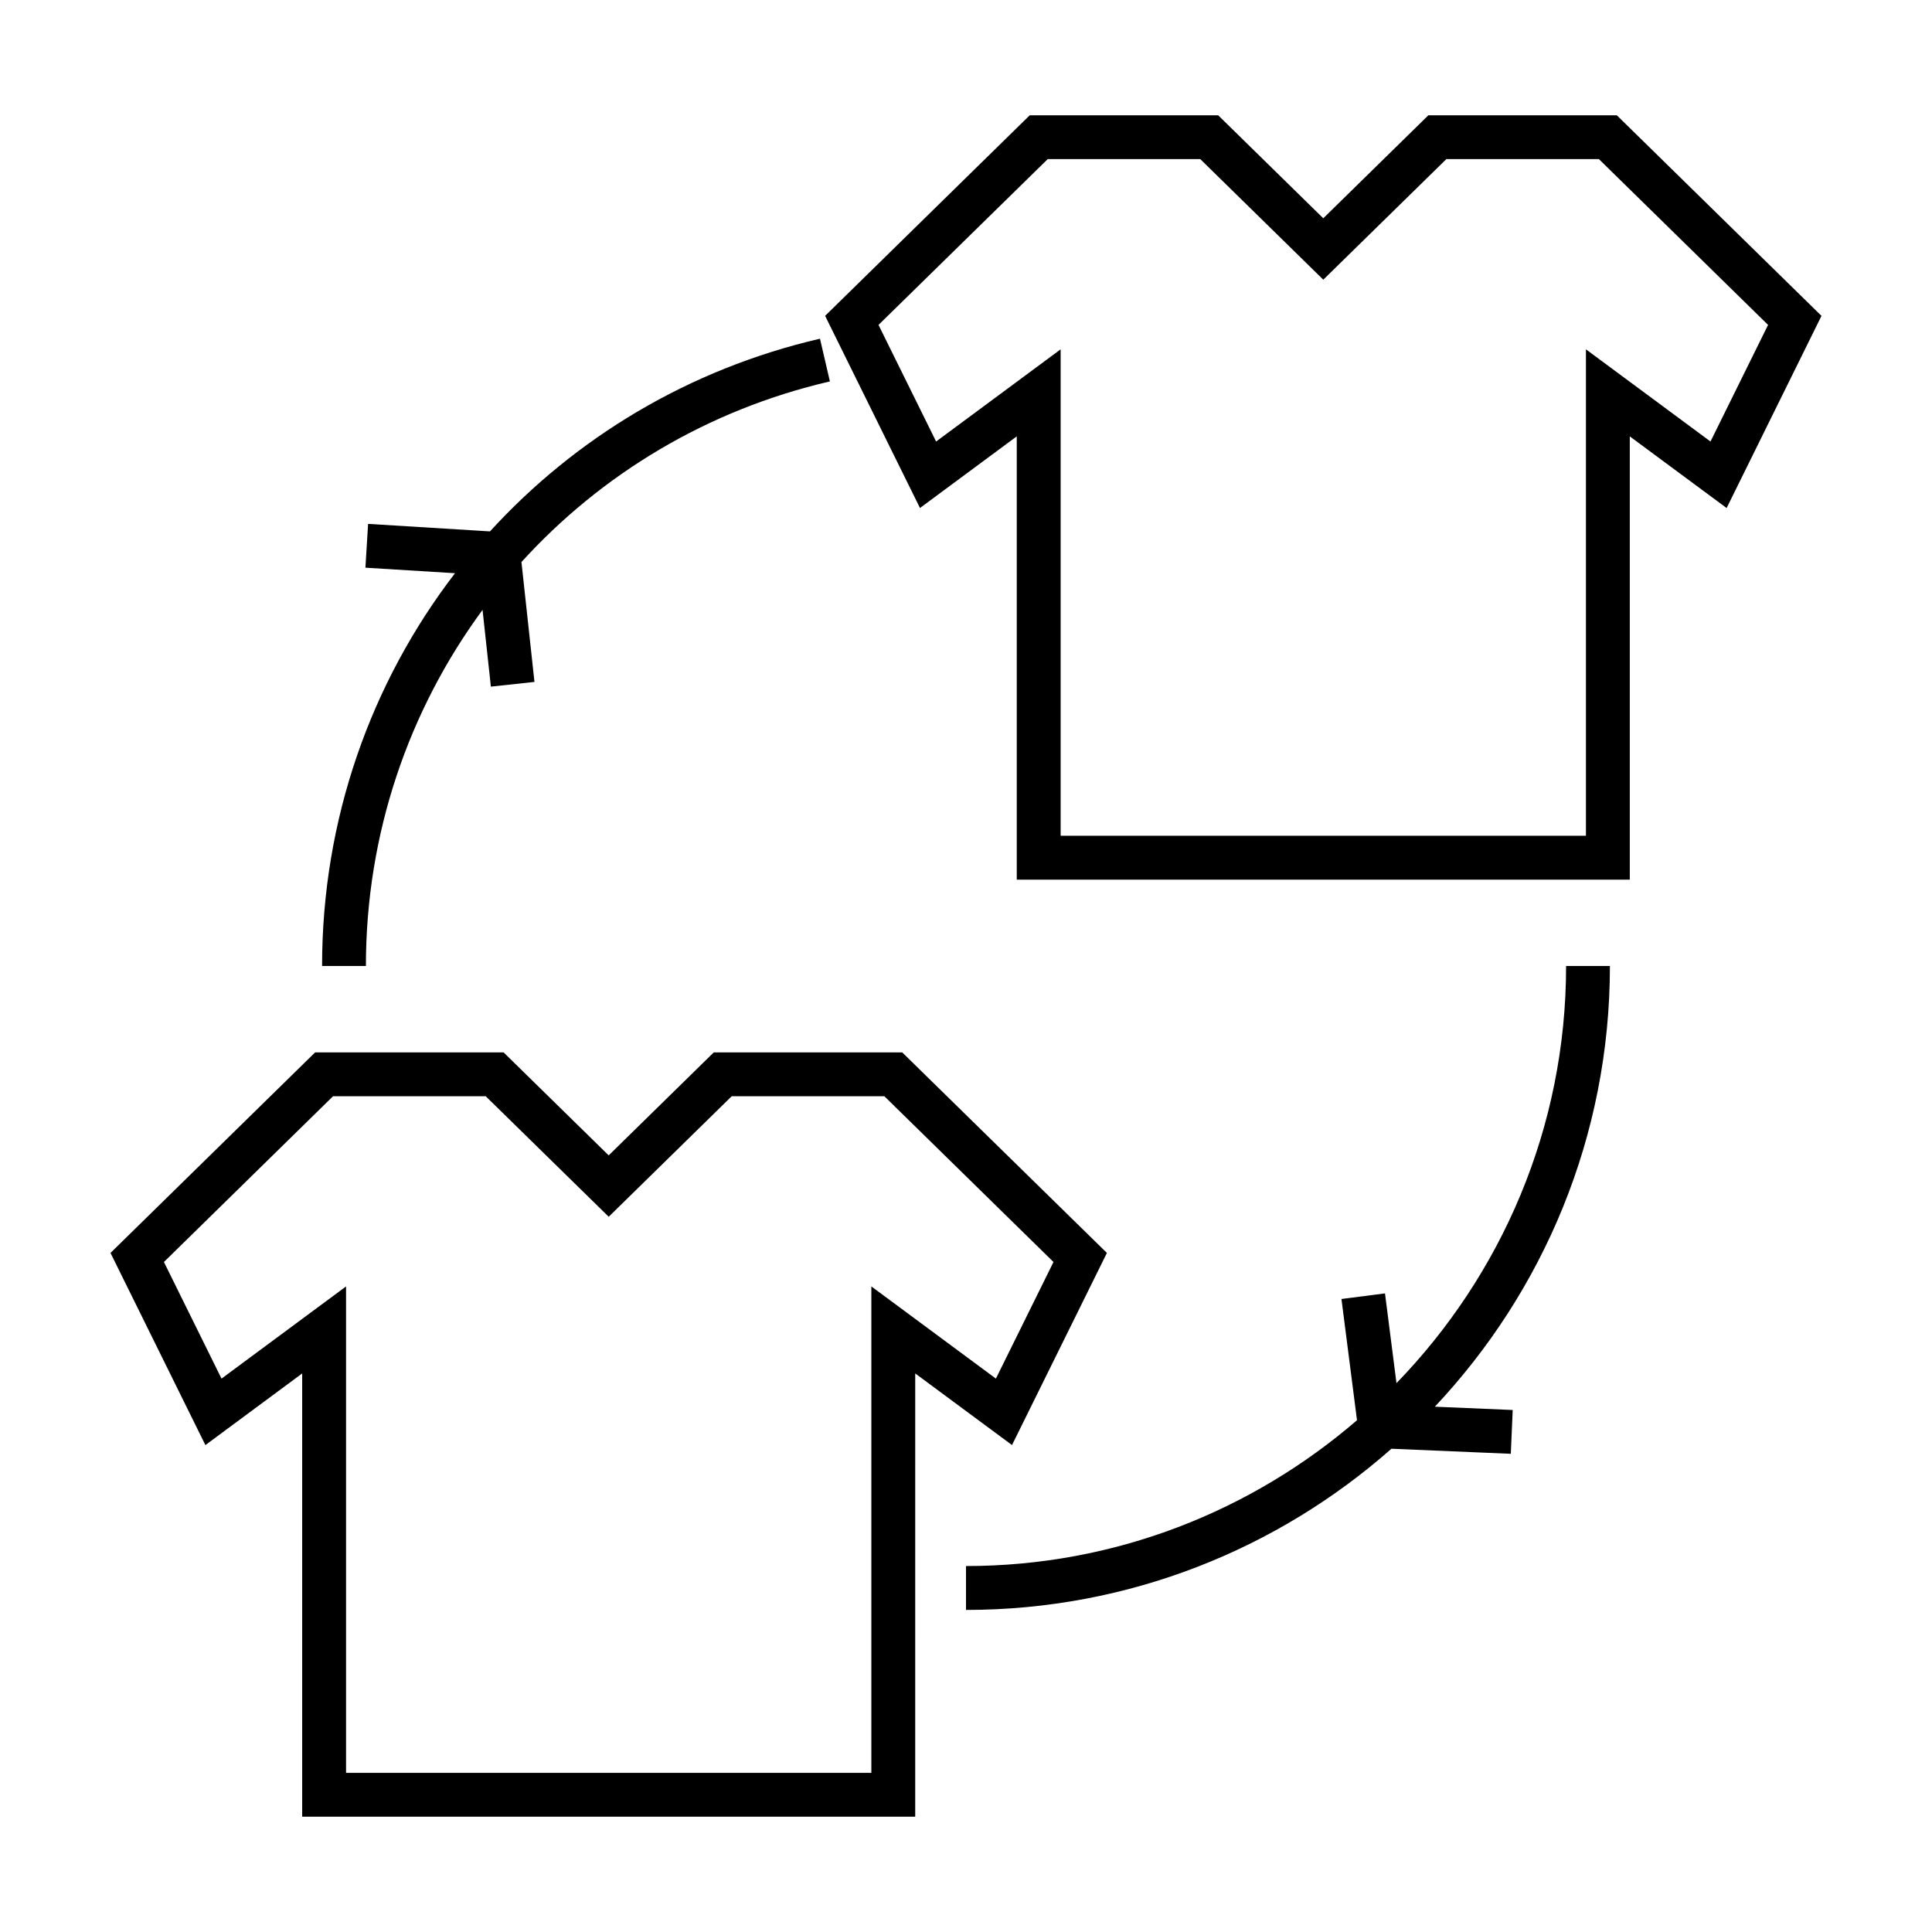
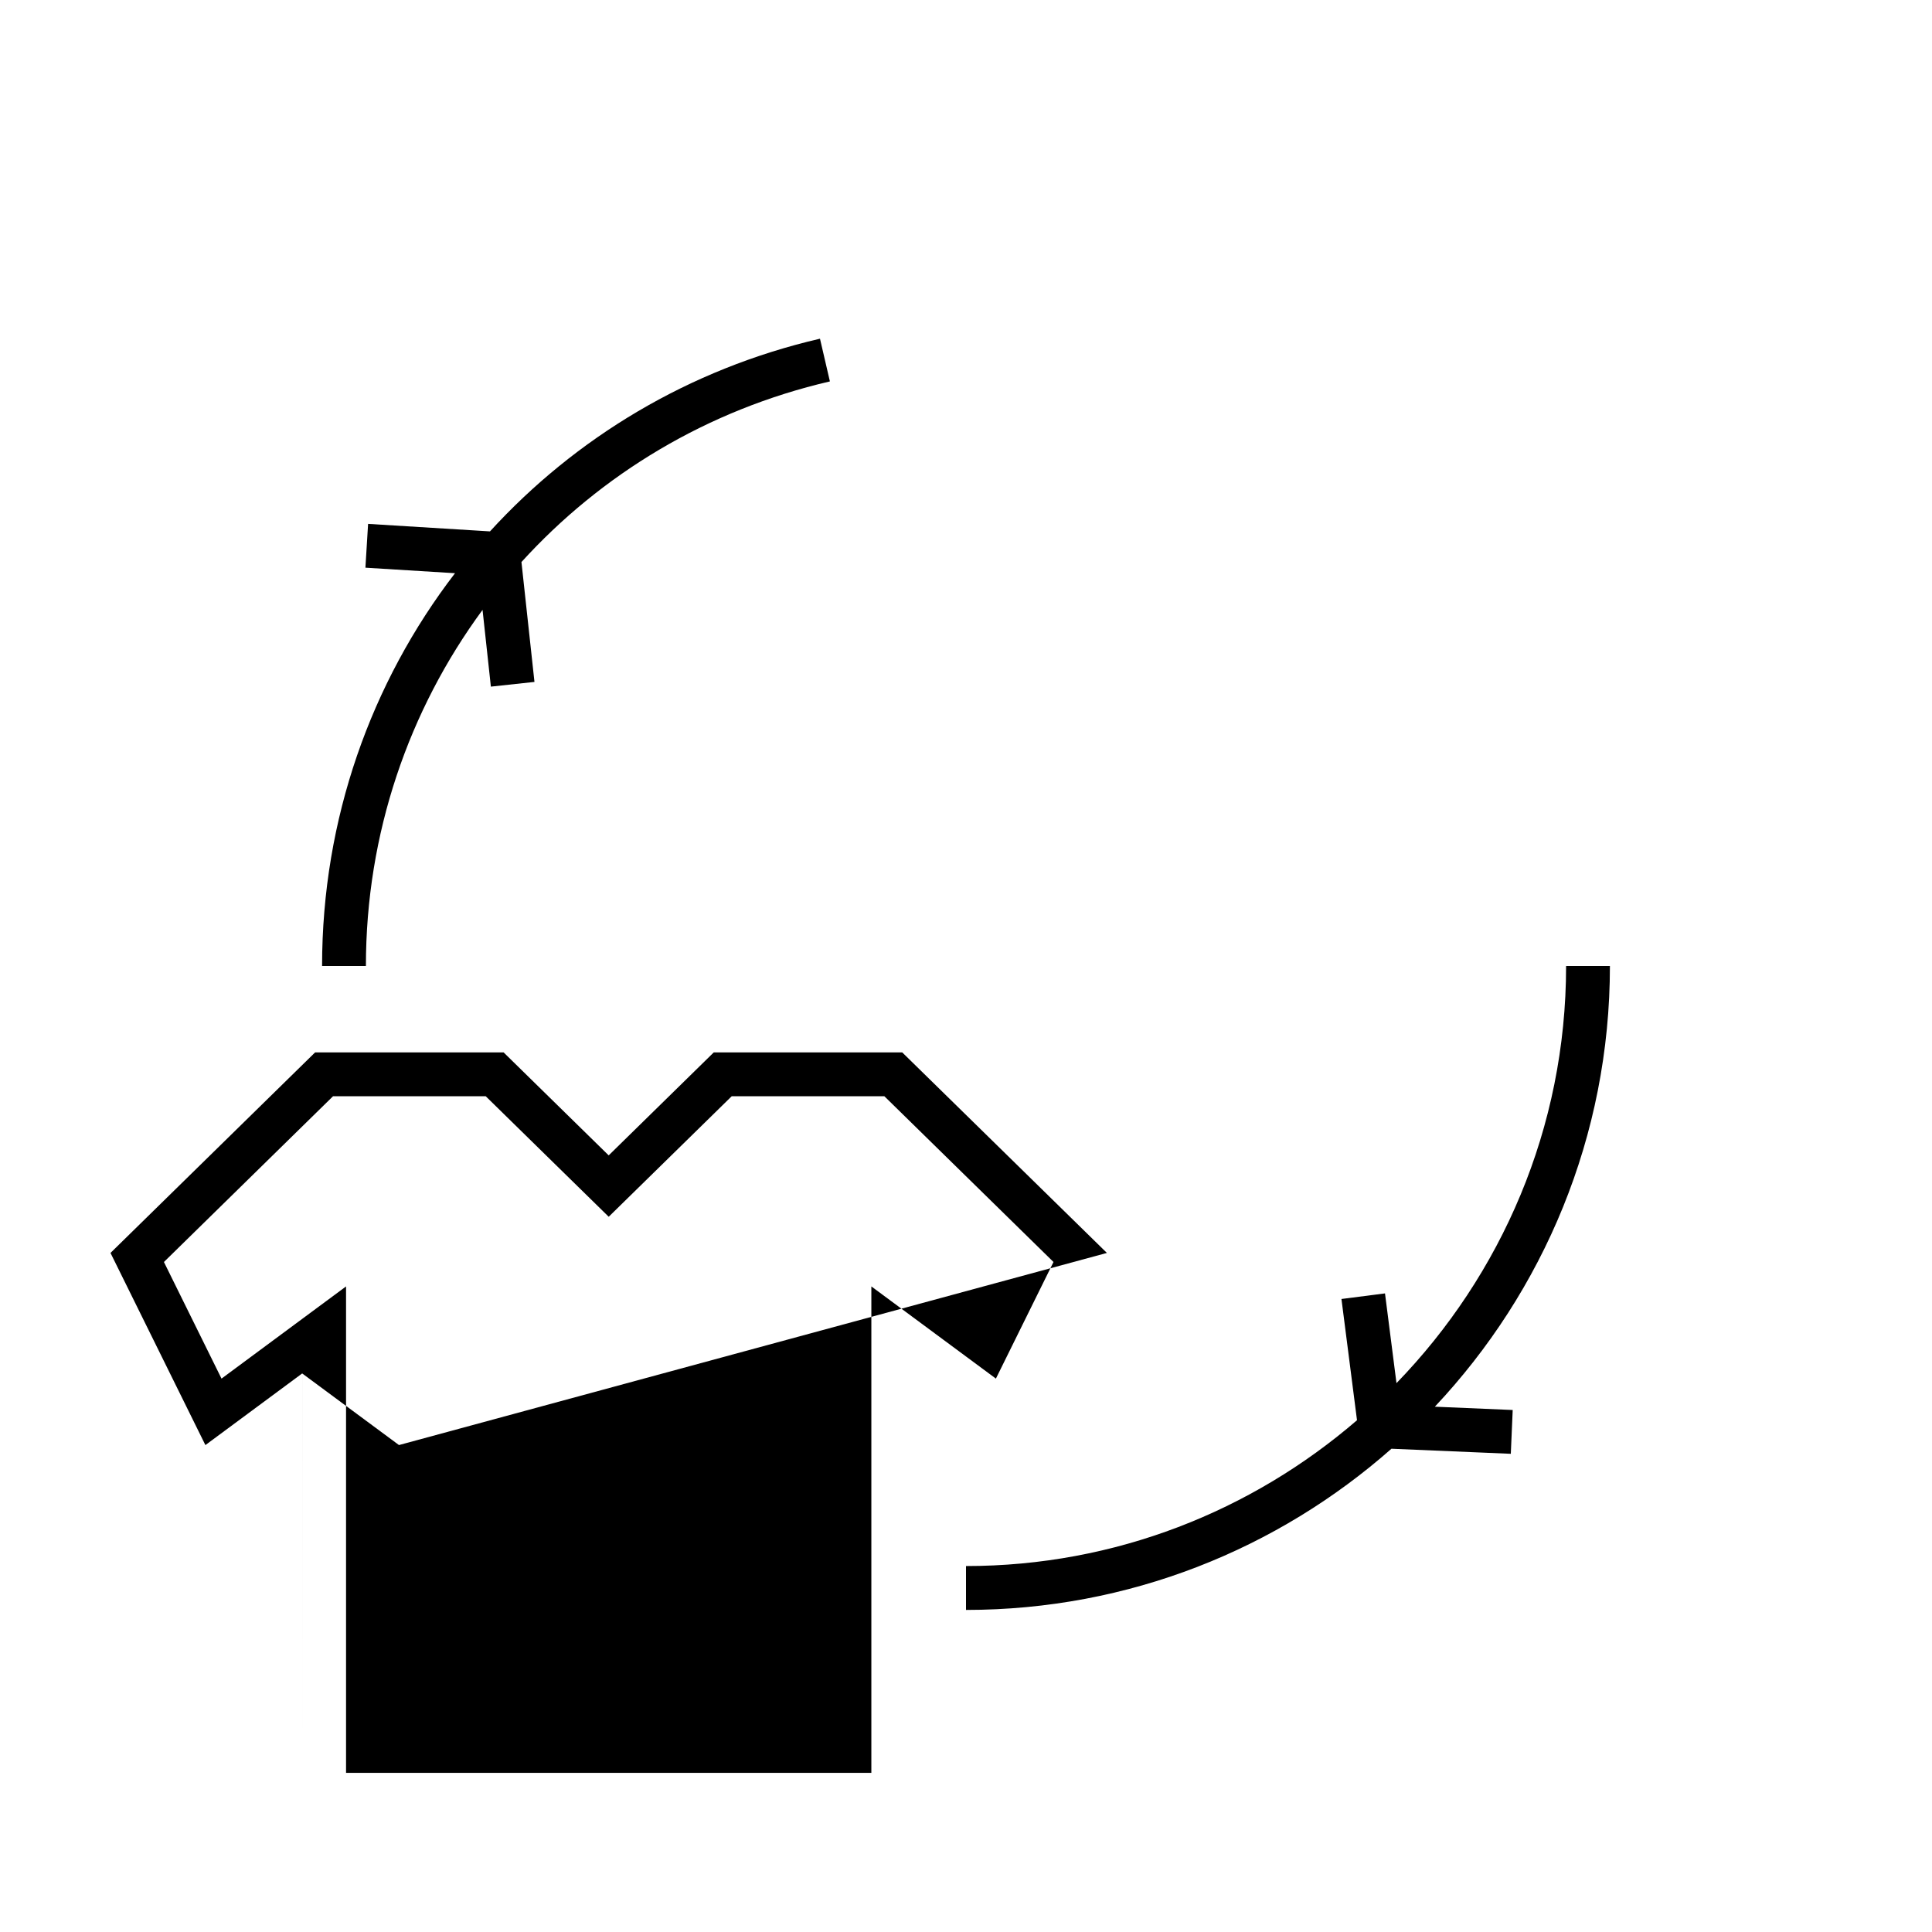
<svg xmlns="http://www.w3.org/2000/svg" fill="#000000" width="800px" height="800px" version="1.1" viewBox="144 144 512 512">
  <g>
-     <path d="m572.47 174.55h-49.938l-27.852 27.297-27.852-27.297h-49.938l-54.227 53.152 25.141 50.922 25.648-18.984v117.47h162.46v-117.46l25.66 18.984 25.137-50.926zm24.828 86.457-33.008-24.43v128.91h-139.21v-128.91l-33.004 24.43-15.262-30.902 44.84-43.938h40.43l32.602 31.953 32.613-31.953h40.43l44.828 43.938z" />
-     <path d="m437.34 476.04-54.246-53.148h-49.934l-27.852 27.297-27.852-27.297h-49.941l-54.23 53.148 25.148 50.922 25.648-18.984v117.46h162.46l0.004-117.46 25.648 18.977zm-62.422 8.875v128.91h-139.21v-128.91l-33.004 24.43-15.262-30.902 44.824-43.934h40.449l32.602 31.945 32.602-31.945h40.441l44.828 43.934-15.262 30.902z" />
+     <path d="m437.34 476.04-54.246-53.148h-49.934l-27.852 27.297-27.852-27.297h-49.941l-54.23 53.148 25.148 50.922 25.648-18.984v117.46l0.004-117.46 25.648 18.977zm-62.422 8.875v128.91h-139.21v-128.91l-33.004 24.43-15.262-30.902 44.824-43.934h40.449l32.602 31.945 32.602-31.945h40.441l44.828 43.934-15.262 30.902z" />
    <path d="m559.03 400c0 42.945-17.184 81.898-44.949 110.55l-3.043-23.785-11.539 1.48 4.121 32.129c-27.855 24.016-64.031 38.645-103.62 38.645v11.629c43.191 0 82.664-16.168 112.75-42.719l31.629 1.344 0.504-11.609-20.633-0.875c28.738-30.551 46.395-71.637 46.395-116.79z" />
    <path d="m240.97 400c0-35.152 11.383-67.824 30.91-94.375l2.207 20.34 11.551-1.25-3.449-31.77c21.109-23.227 49.191-40.316 81.742-47.867l-2.629-11.32c-34.793 8.07-64.824 26.293-87.453 51.066l-32.301-1.988-0.711 11.609 23.746 1.461c-22.242 28.969-35.23 65.137-35.23 104.1z" />
  </g>
</svg>